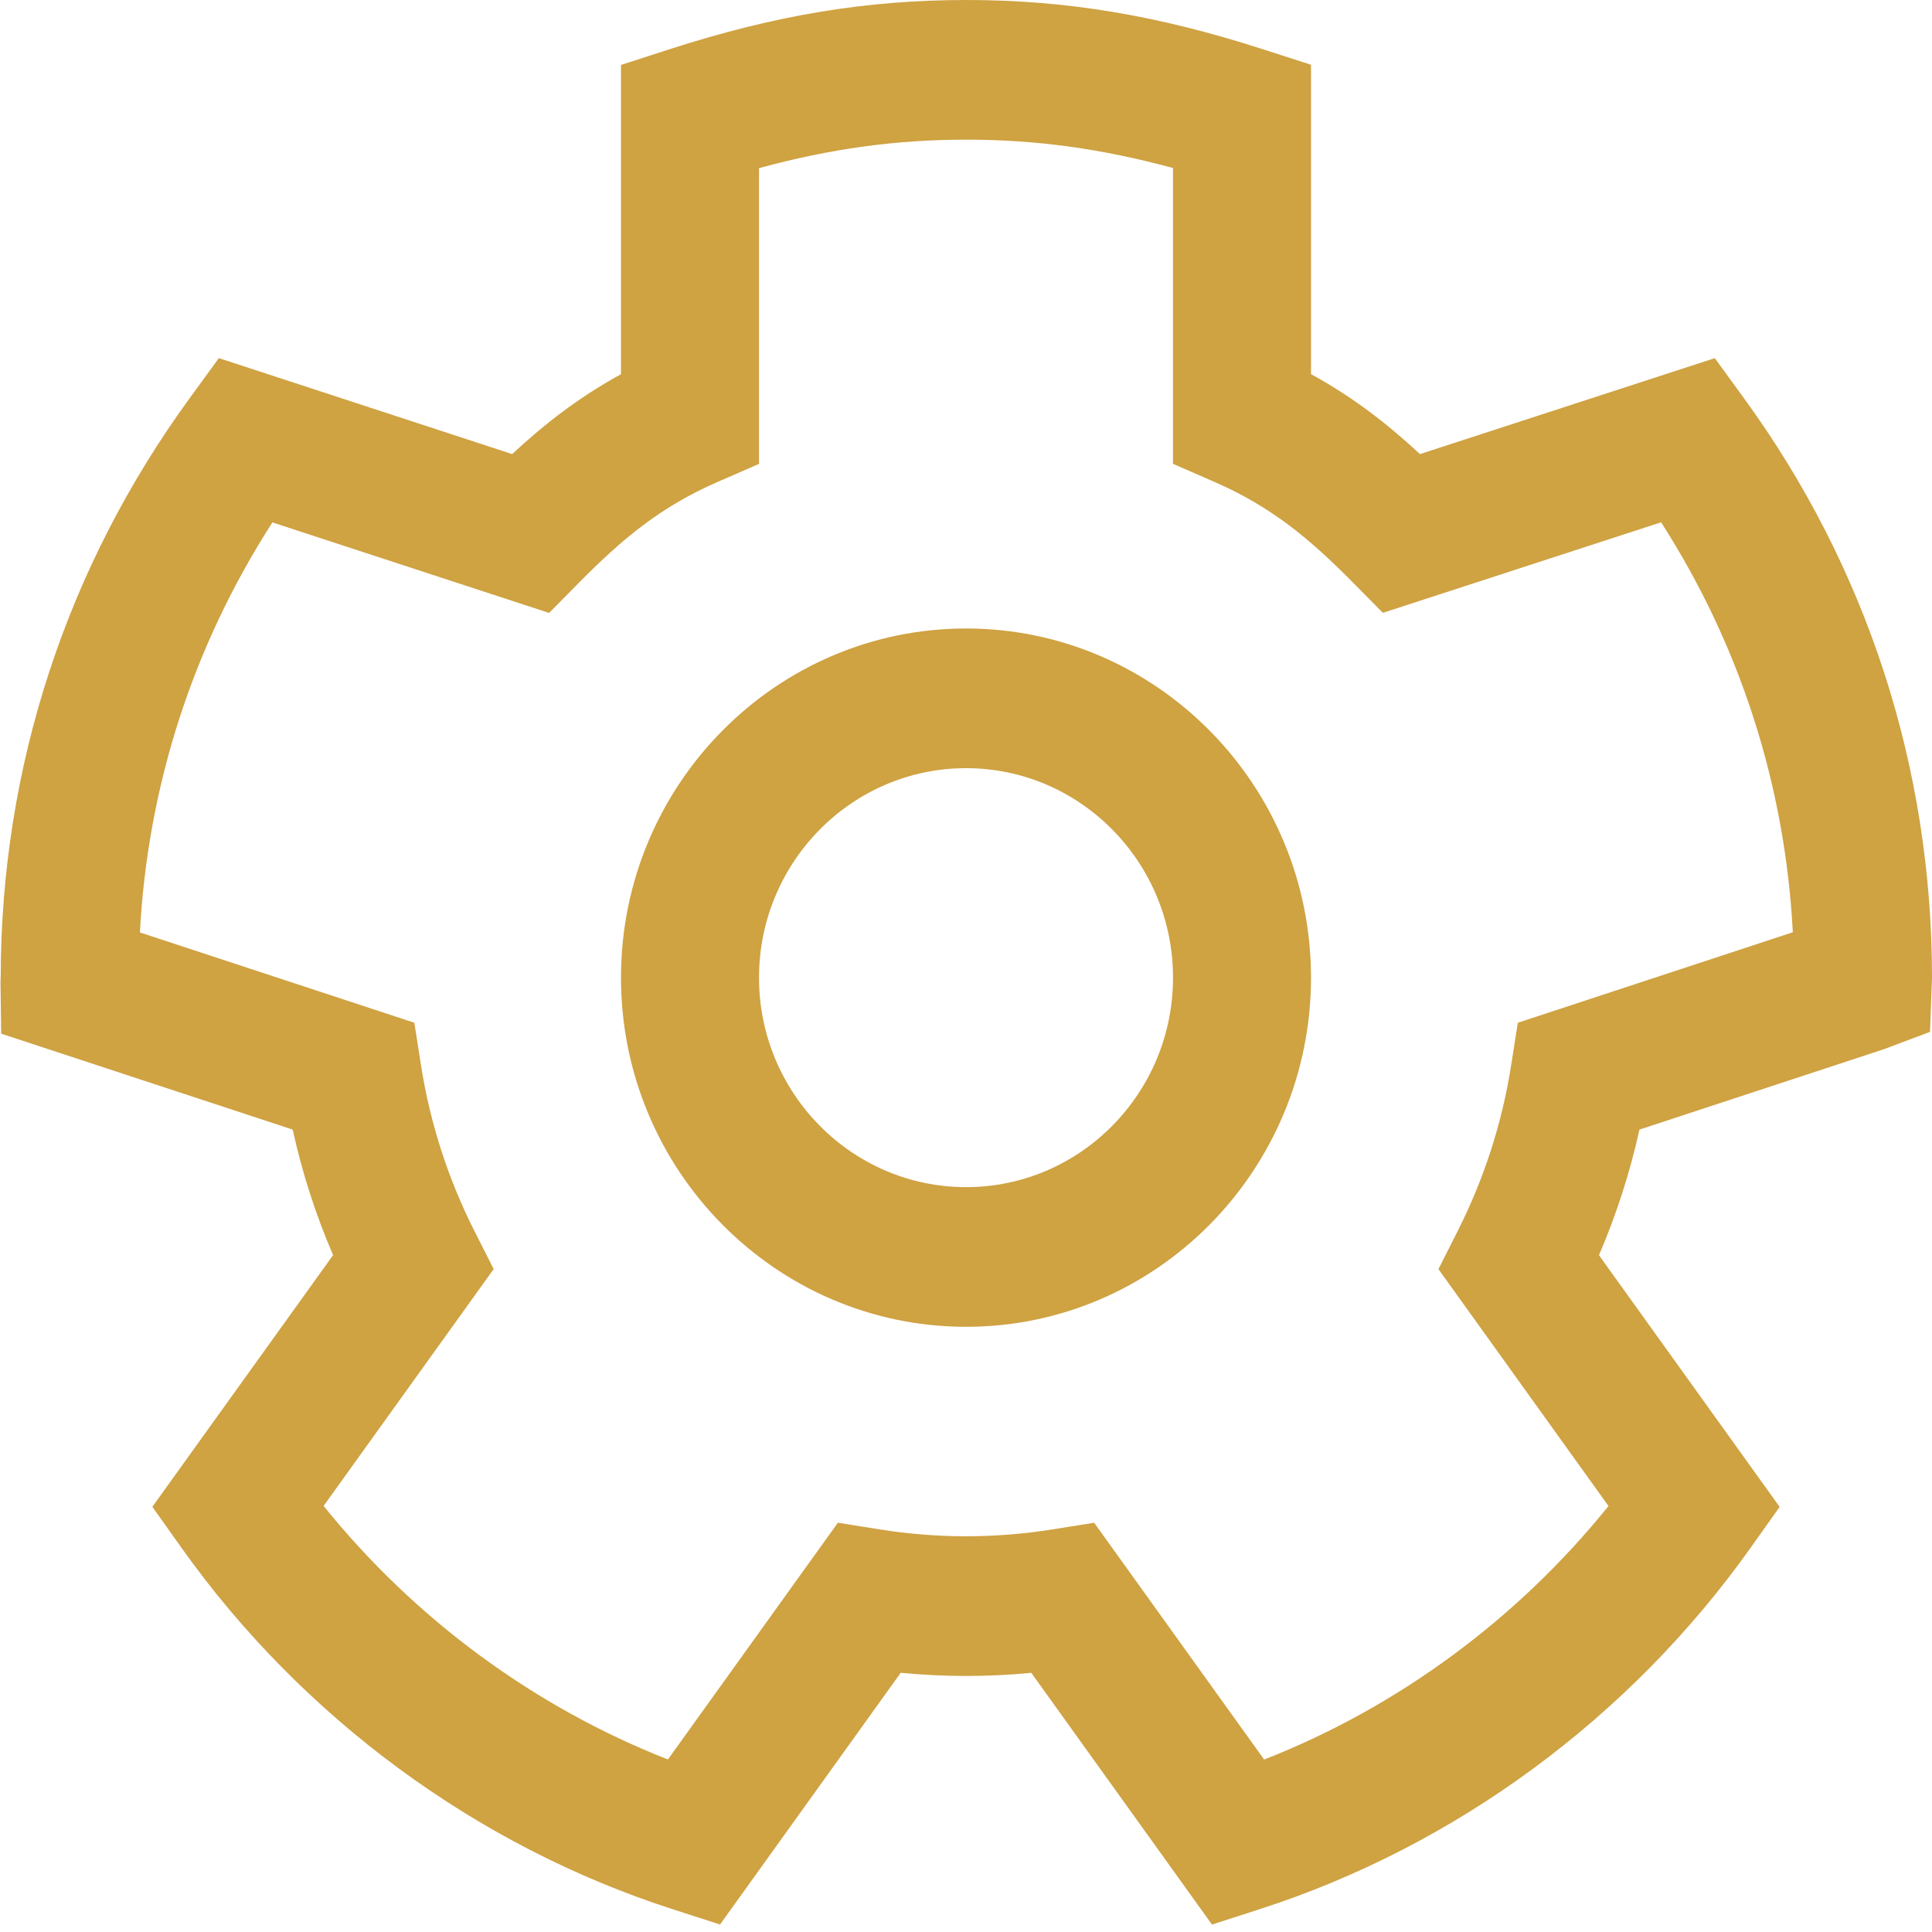
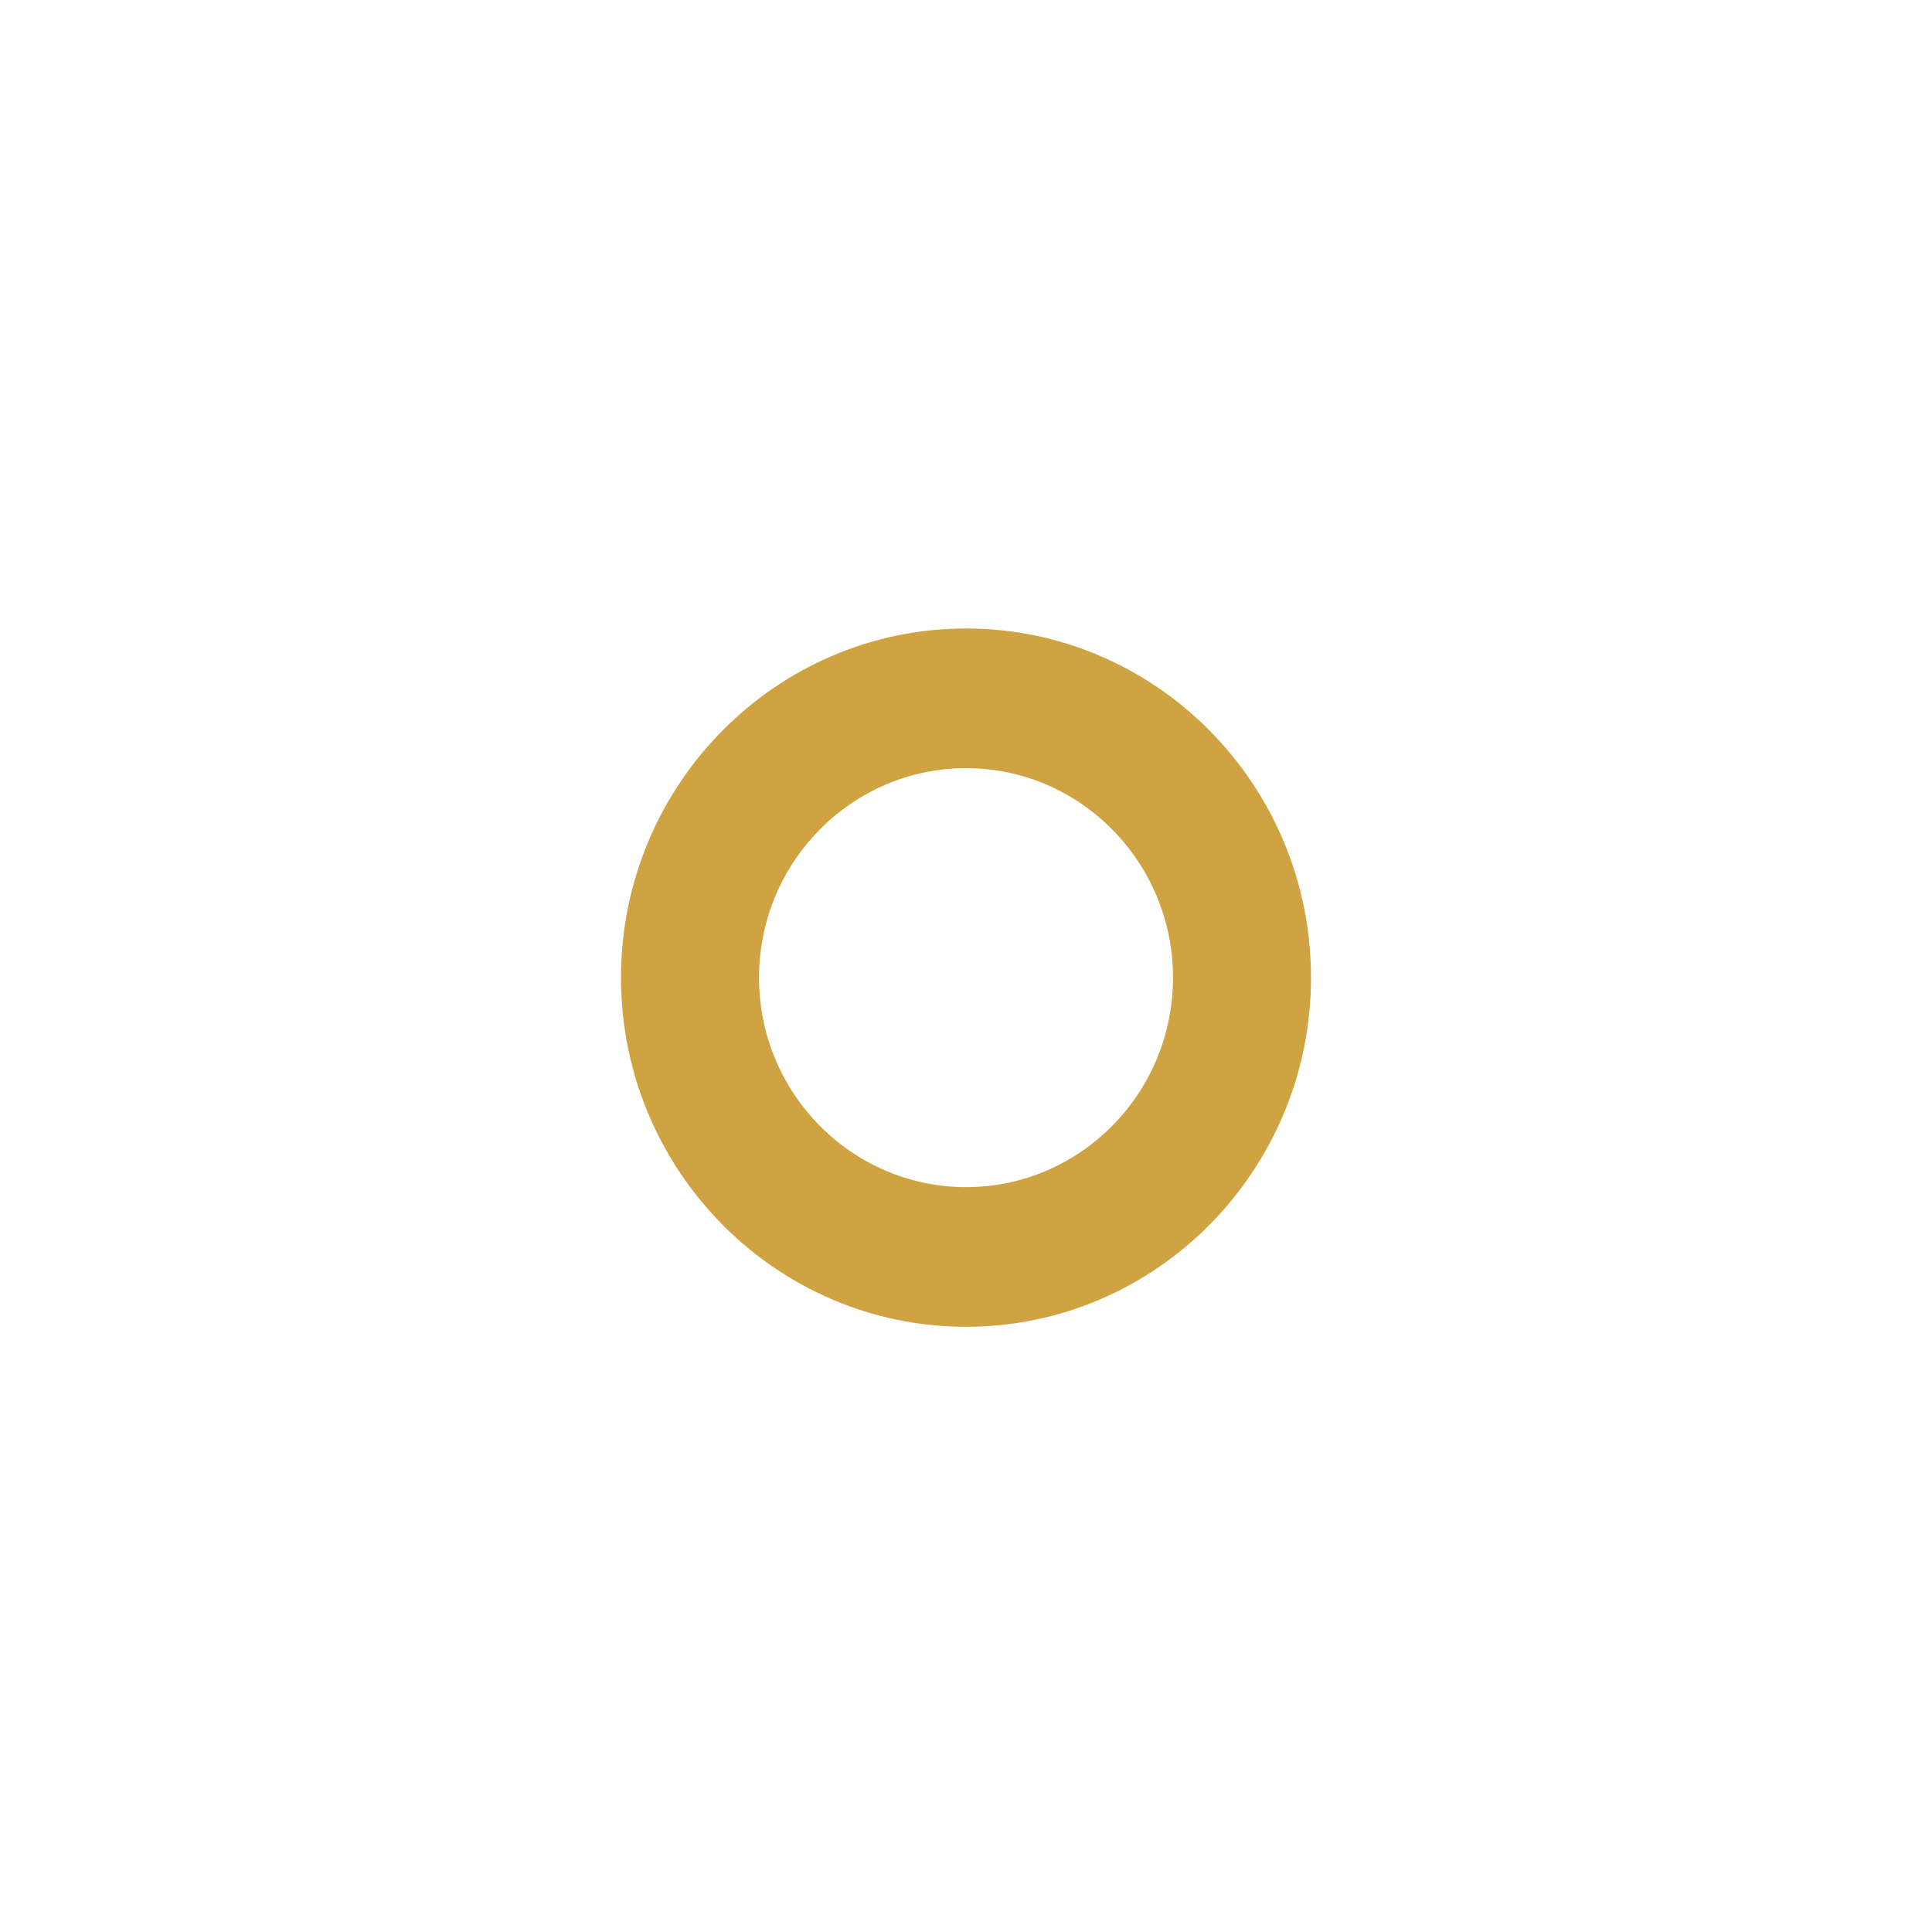
<svg xmlns="http://www.w3.org/2000/svg" width="80" height="80" viewBox="0 0 80 80" fill="none">
  <g clip-path="url(#clip0_2_4763)">
    <path d="M40.004 26.024C32.125 26.024 25.714 32.51 25.714 40.483C25.714 48.454 32.125 54.94 40.004 54.94C47.879 54.94 54.286 48.454 54.286 40.483C54.286 32.51 47.879 26.024 40.004 26.024ZM40.004 49.157C35.275 49.157 31.429 45.266 31.429 40.483C31.429 35.7 35.275 31.808 40.004 31.808C44.728 31.808 48.572 35.7 48.572 40.483C48.572 45.266 44.728 49.157 40.004 49.157Z" fill="#CFA242" />
-     <path d="M71.006 14.83L58.797 18.803C57.434 17.537 56.02 16.441 54.286 15.493V2.681L52.296 2.04C47.921 0.629 44.132 0 40.011 0C35.873 0 32.077 0.631 27.702 2.046L25.714 2.689V15.496C23.982 16.442 22.568 17.538 21.207 18.803L9.062 14.829L7.841 16.506C2.746 23.506 0.046 31.771 0.03 40.411C0.024 40.518 0.019 40.624 0.021 40.732L0.049 42.802L12.119 46.774C12.511 48.556 13.071 50.295 13.792 51.973L6.309 62.394L7.516 64.092C12.516 71.125 19.737 76.441 27.849 79.055L29.815 79.69L37.296 69.267C39.095 69.44 40.897 69.442 42.703 69.268L50.186 79.692L52.151 79.058C60.265 76.444 67.487 71.129 72.486 64.094L73.691 62.397L66.21 51.975C66.932 50.294 67.493 48.554 67.886 46.774L78.019 43.442L79.918 42.727L80 40.484C80 31.789 77.311 23.497 72.225 16.505L71.006 14.83ZM62.849 42.35L62.575 44.1C62.203 46.487 61.458 48.798 60.361 50.972L59.563 52.552L66.604 62.361C62.835 67.04 57.878 70.691 52.346 72.86L45.307 63.054L43.579 63.329C41.204 63.709 38.789 63.707 36.424 63.329L34.695 63.053L27.657 72.856C22.125 70.686 17.168 67.035 13.4 62.357L20.442 52.55L19.643 50.97C18.549 48.804 17.805 46.492 17.431 44.1L17.158 42.35L5.793 38.61C6.114 32.548 7.989 26.746 11.279 21.632L22.737 25.38L23.972 24.129C25.761 22.32 27.343 20.991 29.701 19.961L31.429 19.209V6.962C34.405 6.151 37.12 5.783 40.011 5.783C42.889 5.783 45.598 6.15 48.571 6.957V19.206L50.297 19.959C52.656 20.989 54.239 22.318 56.029 24.128L57.262 25.376L68.783 21.627C72.053 26.721 73.918 32.521 74.237 38.603L62.849 42.35Z" fill="#CFA242" />
  </g>
  <defs>
    <clipPath id="clip0_2_4763">
      <rect width="80" height="80" fill="white" />
    </clipPath>
  </defs>
</svg>